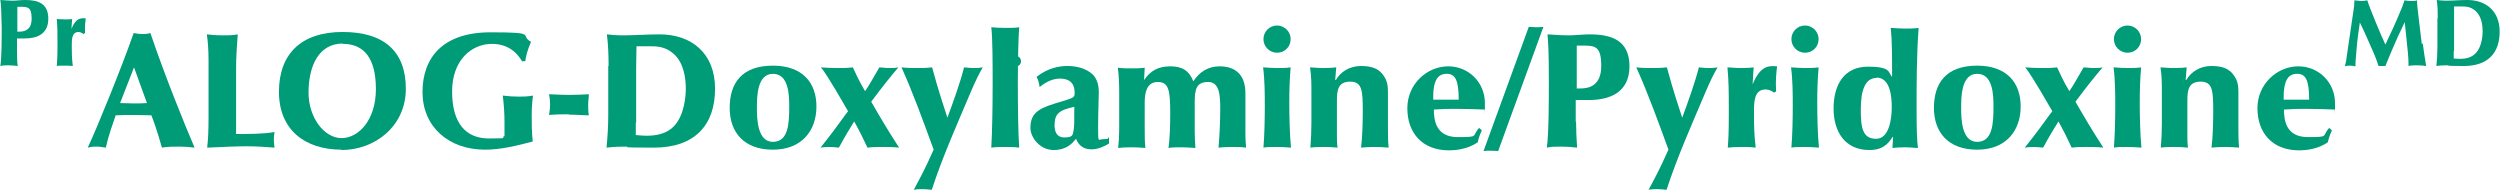
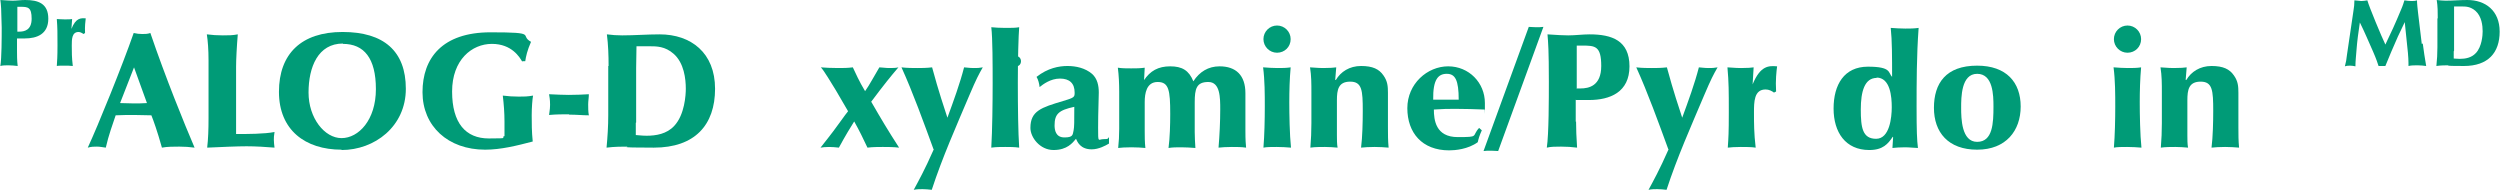
<svg xmlns="http://www.w3.org/2000/svg" id="a" viewBox="0 0 734.9 55.8">
  <path d="M5,14.9c0,1.1,0,3,.2,4.5-.9-.1-1.8-.2-2.7-.2s-1.7,0-2.4.2c.4-2.3.4-8.5.4-11.3C.4,2.7.3,1.4.1,0c1.5.1,3,.2,3.6.2,1.2,0,2.4-.2,3.7-.2,3.8,0,6.8,1,6.8,5.5s-3.3,5.8-6.9,5.8-1.8,0-2.3,0v3.8ZM5,9.3c.2,0,.4,0,.7,0,1.4,0,3.6-.4,3.6-3.8s-1.1-3.5-3.3-3.5-.6,0-.9,0v7.3Z" fill="#009b77" />
  <path d="M24.6,10c-.5-.3-1-.6-1.5-.6-2,0-2,2.2-2,4s0,3.6.3,6c-.7-.1-1.7-.1-2.5-.1s-1.9,0-2.2.1c.1-1.7.2-2.5.2-6.1s0-5.1-.2-7.7c.4,0,1.3.1,2.3.1s1.8,0,2.2-.1l-.2,2.9c1.3-3.3,2.8-3.2,4.2-3.1-.1.9-.3,2.3-.2,4.3l-.3.2Z" fill="#009b77" />
  <path d="M39.3,9.7c.8.2,1.7.3,2.5.3s1.6,0,2.4-.3c4.5,13.2,10,26.7,13,33.7-1.5-.2-3-.3-4.5-.3s-3.6,0-5.1.3c-1.4-5-2.5-8-3.1-9.5-1.6,0-3.3-.1-5-.1s-3.6,0-5.5.1c-.8,2.4-2.1,5.9-2.9,9.5-.9-.1-1.7-.3-2.6-.3s-1.6,0-2.7.3c2.9-6.2,10.2-24.2,13.5-33.7ZM39.4,19.8l-4.1,10.5c1.3,0,2.6.1,3.9.1s2.7,0,4-.1l-3.8-10.5Z" fill="#009b77" />
  <path d="M61.3,17.7c0-3.1-.2-5.7-.5-7.6,1.5.2,3.1.3,4.7.3s2.9,0,4.4-.3c-.3,3.5-.5,7.5-.5,9.5v15.6c0,1.4,0,2.8,0,4.2,3.1,0,8.4,0,11.3-.6-.2,1.2-.2,1.7-.2,2.3s.1,1.6.2,2.3c-2.4-.2-5.5-.4-8.2-.4s-7.2.2-11.6.4c.3-2.5.4-5.3.4-8.7v-16.9Z" fill="#009b77" />
  <path d="M100.4,44c-10.7,0-18.4-5.8-18.4-17s6.6-17.6,18.7-17.6,18.6,5.6,18.6,16.7-9.2,18-18.9,18ZM100.8,12.8c-7.3,0-10.1,6.9-10.1,14.4s4.7,13.4,9.7,13.4,10.1-5.3,10.1-14.4-3.5-13.3-9.7-13.3Z" fill="#009b77" />
  <path d="M153.5,18.1c-.7-1.2-3-5.2-8.9-5.2s-11.7,4.7-11.7,14,4,13.8,10.8,13.8,3.1-.2,4.6-.7c0-1.4,0-2.8,0-4.3,0-2.5-.2-5.1-.5-7.6,1.5.2,3.1.3,4.7.3s2.5,0,4.2-.3c-.2,1-.4,3.5-.4,5.8s0,4.8.3,7.7c-4.6,1.2-9.3,2.4-14,2.4-10.9,0-18.4-6.9-18.4-16.9s5.8-17.6,20-17.6,8.3.8,11.9,2.8c-1.1,2.5-1.5,4.3-1.7,5.7h-.8Z" fill="#009b77" />
  <path d="M167.3,33.6c-1.7,0-3.8,0-5.9.2,0-.4.3-1.5.3-3s-.2-2.6-.3-3.1c2.2.1,4.1.2,5.8.2s4.6-.1,5.9-.2c0,1-.2,2-.2,3s0,2.1.2,3.2c-1.8,0-3.6-.2-5.8-.2Z" fill="#009b77" />
  <path d="M178.9,19.4c0-3.1-.1-6.2-.5-9.3,1.5.2,3,.3,4.5.3,3.7,0,7.3-.3,11-.3,9.2,0,16.3,5.4,16.3,16s-5.9,17.3-18,17.3-6.6-.3-7.9-.3-3.7,0-6,.3c.3-3.2.5-6.3.5-9.5v-14.5ZM186.9,36.1c0,1.2,0,2.4,0,3.6.6,0,1.6.2,3.2.2,2.7,0,5.9-.5,8.1-2.9,3.1-3.3,3.4-9.2,3.4-10.9,0-2.9-.5-7.6-3.6-10.3-2.5-2.2-5-2.2-7.1-2.2s-3.3,0-3.8,0c0,1-.1,4.8-.1,6.4v16Z" fill="#009b77" />
-   <path d="M227.2,19.3c8.6,0,12.8,4.9,12.8,12s-4.3,12.7-12.8,12.7-12.7-5.1-12.7-12.3,3.5-12.4,12.7-12.4ZM232,31.3c0-3.3-.1-9.6-4.8-9.6s-4.7,6.9-4.7,10,.1,10,4.7,10,4.8-5.5,4.8-10.4Z" fill="#009b77" />
  <path d="M243.8,43.2c-1.1,0-2,.1-2.6.2,1.6-2.1,3-3.7,5.5-7.2,1.7-2.4,2-2.7,2.6-3.5-2.5-4.4-5.1-8.7-5.9-9.9-1.1-1.7-1.4-2.2-2.1-3,1,.1,3.2.2,5,.2s2.7,0,4.4-.2c.7,1.5,1.9,4.2,3.6,7,1.3-1.8,2.8-4.7,4.2-7,.6,0,1.9.2,2.8.2s2.1,0,2.8-.2c-2.3,2.7-4.1,4.9-8,10.1,3,5.2,4.9,8.4,8.2,13.5-1.6-.2-3.8-.2-4.8-.2s-3,0-4.5.2c-1.2-2.6-2.5-5.2-3.9-7.7-1,1.6-2.5,4-4.5,7.7-.9-.1-2-.2-2.9-.2Z" fill="#009b77" />
  <path d="M274.5,44.1c-3-8.2-6.1-16.8-9.5-24.3,1.6.2,3.6.2,4.6.2s2.8,0,4.4-.2c2,7.4,3.6,12,4.5,14.8,1.8-4.9,3.7-10.1,4.9-14.8.5,0,1.5.2,2.8.2s1.4,0,2.7-.2c-1.2,2.1-1.9,3.4-3.9,8.1-3.9,9.2-8,18.4-11.1,27.9-.8-.1-1.9-.2-2.7-.2s-1.7,0-2.6.2c1.3-2.4,3.3-6,5.8-11.7Z" fill="#009b77" />
  <path d="M299.6,43.4c-1.4-.2-2.8-.2-4.1-.2s-2.7,0-4.1.2c.3-5,.4-13.4.4-18.8s0-13.4-.4-16.6c1,.1,2.5.2,4.1.2s3.2,0,4.1-.2c-.2,2.5-.4,9.1-.4,16.3s.1,14.6.4,19.1Z" fill="#009b77" />
  <path d="M305.6,25.6c-.1-1-.4-2.2-.9-3,3.3-2.6,6.6-3.2,9.1-3.2s5.2.6,7.2,2.3c1.6,1.4,2,3.5,2,5.5s-.2,5.5-.2,10.3,0,3.4,1.6,3.4,1.2-.2,1.6-.6c0,.7,0,1.3,0,1.9-1,.6-3,1.7-5.1,1.7-3.3,0-4.2-2.2-4.6-3.1-1,1.2-2.6,3.3-6.6,3.3s-6.8-3.7-6.8-6.5c0-5,3.2-6,9.6-7.9,3.4-1,3.4-1.2,3.4-2.5,0-2.7-1.5-4.1-4.3-4.1s-5,1.7-6,2.5h0ZM310,36.8c0,1.4.3,3.6,2.9,3.6s2.4-.8,2.7-2.1c.2-1,.2-2.4.2-6.9-4.6,1-5.8,2.1-5.8,5.5Z" fill="#009b77" />
  <path d="M336.2,23.7c1.9-2.9,4.3-4.2,7.8-4.2s5.5,1.2,6.8,4.4c1.8-2.8,4.4-4.4,7.7-4.4,4.8,0,7.6,2.6,7.6,7.9,0,2.9,0,7.9,0,11s.1,3.6.2,5c-1.4-.2-2.8-.2-4.2-.2s-3.1.1-3.9.2c.3-3.5.5-7.7.5-11.2s0-8.1-3.5-8.1-4,2-4,6v8.7c0,1.3.1,3.3.2,4.7-1.4-.1-2.7-.2-4.1-.2s-2.6,0-3.8.2c.4-3,.5-6.9.5-10,0-7-.4-9.4-3.7-9.4s-3.8,3.4-3.8,5.9v8.6c0,1.2,0,3.3.2,4.9-1.1-.1-2.5-.2-4.1-.2s-3.3.1-3.9.2c.2-1.8.3-3.7.3-5.6v-10.9c0-2.4-.1-4.8-.4-7.1,1.2.2,2.6.2,3.9.2s2.7,0,4-.2l-.2,3.9Z" fill="#009b77" />
  <path d="M379.4,11.5c0,2.3-1.8,4-4,4s-4-1.8-4-4,1.8-4,4-4,4,1.8,4,4ZM371.4,19.8c1.3.1,2.8.2,4.1.2s2.6,0,3.9-.2c-.3,3.4-.4,6.9-.4,10.3s.1,9.5.5,13.3c-1.2-.1-2.8-.2-4.2-.2s-3,0-3.9.2c.3-3.6.4-8.3.4-12s0-7.8-.5-11.6Z" fill="#009b77" />
  <path d="M392.7,23.5c1.4-2.4,4-4.1,7.4-4.1s5.3.9,6.6,2.8c1.2,1.7,1.3,3.2,1.3,5.1v10.1c0,2,0,4,.2,6-1.2-.1-2.7-.2-4.1-.2s-3.3.1-4,.2c.4-3.1.5-7.6.5-10.8,0-6-.2-8.6-3.7-8.6s-3.9,2.4-3.9,5.5v10.3c0,1,0,2.6.2,3.6-1.2-.1-2.5-.2-3.7-.2s-3,0-4.3.2c.2-2.4.3-4.8.3-7.2v-9c0-2.6,0-4.9-.4-7.4.7,0,2.1.2,3.9.2s3.2-.1,3.8-.2l-.3,3.7Z" fill="#009b77" />
  <path d="M435.6,38.3c-.7,1.5-1,2.6-1.2,3.5-2.9,2.1-6.7,2.4-8.4,2.4-8,0-12.3-5.2-12.3-12.4s5.9-12.3,12-12.3,10.8,4.8,10.8,10.8,0,1.5-.1,1.9c-2.8-.1-5.6-.2-8.4-.2s-3.3,0-6.5.2c0,3,.5,8.1,7,8.1s4-.2,6.3-2.7l.9.8ZM428.8,29.3c0-5.7-1-7.6-3.5-7.6s-4.1,1.6-4,7.6h7.4Z" fill="#009b77" />
  <path d="M449.4,7.9c.6,0,1.2.1,2.1.1s1.4,0,2.2-.1l-13.3,36.5c-.6,0-1.1-.1-2.1-.1s-1.4,0-2.2.1l13.3-36.5Z" fill="#009b77" />
  <path d="M463.3,35.7c0,1.8.1,5.1.3,7.7-1.5-.2-3.1-.3-4.7-.3s-3,0-4.2.3c.6-3.9.6-14.6.6-19.4,0-9.3-.2-11.5-.4-13.9,2.5.2,5.1.3,6.1.3,2.1,0,4.2-.3,6.3-.3,6.5,0,11.7,1.8,11.7,9.4s-5.7,9.9-11.9,9.9-3.1,0-3.9-.1v6.5ZM463.4,26c.3,0,.7,0,1.2,0,2.4,0,6.1-.7,6.1-6.6s-1.8-6-5.6-6-1.1,0-1.6,0v12.5Z" fill="#009b77" />
  <path d="M490.5,44.1c-3-8.2-6.1-16.8-9.5-24.3,1.6.2,3.6.2,4.6.2s2.8,0,4.4-.2c2,7.4,3.6,12,4.5,14.8,1.8-4.9,3.7-10.1,4.9-14.8.5,0,1.5.2,2.8.2s1.4,0,2.7-.2c-1.2,2.1-1.9,3.4-3.9,8.1-3.9,9.2-8,18.4-11.1,27.9-.8-.1-1.9-.2-2.7-.2s-1.7,0-2.6.2c1.3-2.4,3.3-6,5.8-11.7Z" fill="#009b77" />
  <path d="M521.6,27.3c-.8-.6-1.6-1-2.6-1-3.4,0-3.4,3.7-3.4,6.8s0,6.1.5,10.3c-1.2-.2-3-.2-4.4-.2s-3.2.1-3.8.2c.2-3,.3-4.2.3-10.4s0-8.7-.4-13.2c.7,0,2.2.2,4,.2s3.2-.1,3.7-.2l-.3,5c2.3-5.6,4.8-5.5,7.2-5.3-.2,1.6-.5,4-.3,7.4l-.6.3Z" fill="#009b77" />
-   <path d="M534.6,11.5c0,2.3-1.8,4-4,4s-4-1.8-4-4,1.8-4,4-4,4,1.8,4,4ZM526.6,19.8c1.3.1,2.8.2,4.1.2s2.6,0,3.9-.2c-.3,3.4-.4,6.9-.4,10.3s.1,9.5.5,13.3c-1.2-.1-2.8-.2-4.2-.2s-3,0-3.9.2c.3-3.6.4-8.3.4-12s0-7.8-.5-11.6Z" fill="#009b77" />
  <path d="M556.4,40.2c-1.4,2.1-2.9,3.9-6.9,3.9-7,0-10.5-5.2-10.5-12.2s3.1-12.3,10.1-12.3,5.9,1.8,7.1,3c0-5.8,0-10.7-.4-14.4,1.2.1,3.1.2,4.3.2s2.6,0,3.9-.2c-.6,8.2-.6,16.5-.6,23.3s.1,9.6.4,12c-.9,0-2.4-.2-3.8-.2s-2.9.1-3.7.2l.2-3.2ZM551.7,22.9c-3.6,0-4.7,4-4.7,9.3s.5,8.6,4.5,8.6,4.6-6.3,4.6-9.3-.4-8.7-4.5-8.7Z" fill="#009b77" />
  <path d="M581.2,19.3c8.6,0,12.8,4.9,12.8,12s-4.3,12.7-12.8,12.7-12.7-5.1-12.7-12.3,3.5-12.4,12.7-12.4ZM586,31.3c0-3.3-.1-9.6-4.8-9.6s-4.7,6.9-4.7,10,.1,10,4.7,10,4.8-5.5,4.8-10.4Z" fill="#009b77" />
-   <path d="M597.8,43.2c-1.1,0-2,.1-2.6.2,1.6-2.1,3-3.7,5.5-7.2,1.7-2.4,2-2.7,2.6-3.5-2.5-4.4-5.1-8.7-5.9-9.9-1.1-1.7-1.4-2.2-2.1-3,1,.1,3.2.2,5,.2s2.7,0,4.4-.2c.7,1.5,1.9,4.2,3.6,7,1.3-1.8,2.8-4.7,4.2-7,.6,0,1.9.2,2.8.2s2.1,0,2.8-.2c-2.3,2.7-4.1,4.9-8,10.1,3,5.2,4.9,8.4,8.2,13.5-1.6-.2-3.8-.2-4.8-.2s-3,0-4.5.2c-1.2-2.6-2.5-5.2-3.9-7.7-1,1.6-2.5,4-4.5,7.7-.9-.1-2-.2-2.9-.2Z" fill="#009b77" />
  <path d="M629.4,11.5c0,2.3-1.8,4-4,4s-4-1.8-4-4,1.8-4,4-4,4,1.8,4,4ZM621.4,19.8c1.3.1,2.8.2,4.1.2s2.6,0,3.9-.2c-.3,3.4-.4,6.9-.4,10.3s.1,9.5.5,13.3c-1.2-.1-2.8-.2-4.2-.2s-3,0-3.9.2c.3-3.6.4-8.3.4-12s0-7.8-.5-11.6Z" fill="#009b77" />
  <path d="M642.7,23.5c1.4-2.4,4-4.1,7.4-4.1s5.3.9,6.6,2.8c1.2,1.7,1.3,3.2,1.3,5.1v10.1c0,2,0,4,.2,6-1.2-.1-2.7-.2-4.1-.2s-3.3.1-4,.2c.4-3.1.5-7.6.5-10.8,0-6-.2-8.6-3.7-8.6s-3.9,2.4-3.9,5.5v10.3c0,1,0,2.6.2,3.6-1.2-.1-2.5-.2-3.7-.2s-3,0-4.3.2c.2-2.4.3-4.8.3-7.2v-9c0-2.6,0-4.9-.4-7.4.7,0,2.1.2,3.9.2s3.2-.1,3.8-.2l-.3,3.7Z" fill="#009b77" />
-   <path d="M685.5,38.3c-.7,1.5-1,2.6-1.2,3.5-2.9,2.1-6.7,2.4-8.4,2.4-8,0-12.3-5.2-12.3-12.4s5.9-12.3,12-12.3,10.8,4.8,10.8,10.8,0,1.5-.1,1.9c-2.8-.1-5.6-.2-8.4-.2s-3.3,0-6.5.2c0,3,.5,8.1,7,8.1s4-.2,6.3-2.7l.9.8ZM678.8,29.3c0-5.7-1-7.6-3.5-7.6s-4.1,1.6-4,7.6h7.4Z" fill="#009b77" />
  <path d="M712.2,12.8c.3,2.2.6,4.4,1,6.6-.9-.1-1.6-.2-2.5-.2s-1.9,0-2.7.2c0-1.3,0-2.7-.4-6.1-.1-1.1-.6-5.8-.7-6.8-1.9,3.9-2.1,4.4-4,8.8-1.1,2.6-1.2,2.9-1.7,4.1-.2,0-.6,0-1,0s-.8,0-1,0c-.3-.9-.6-1.9-1.6-4.2-1.3-2.9-2.5-5.8-3.9-8.6-.4,2.7-.8,5.5-1,8.3-.1,1.5-.3,3-.3,4.6-.5-.1-1-.2-1.5-.2s-1,0-1.6.2c.3-1.1.5-2.2.6-3.3l1.9-12.9c.2-1.1.3-2.2.3-3.2.6,0,1.5.2,2,.2s1.3-.1,1.8-.2c.6,2.1,4.1,10.5,5.3,13,1.6-3.3,3.1-6.6,4.5-10,.7-1.6.8-2.1,1.1-3,.7.1,1.3.2,2,.2s1.1,0,1.7-.2c0,1.1.2,2.6.3,3.6l1.1,9.2Z" fill="#009b77" />
  <path d="M716.6,5.4c0-1.8,0-3.6-.3-5.4.9.1,1.7.2,2.6.2,2.2,0,4.3-.2,6.4-.2,5.3,0,9.5,3.1,9.5,9.3s-3.4,10.1-10.5,10.1-3.8-.2-4.6-.2-2.2,0-3.5.2c.2-1.8.3-3.7.3-5.5V5.4ZM721.3,15.1c0,.7,0,1.4,0,2.1.3,0,.9.1,1.8.1,1.6,0,3.4-.3,4.7-1.7,1.8-1.9,2-5.3,2-6.4,0-1.7-.3-4.4-2.1-6-1.5-1.3-2.9-1.3-4.1-1.3s-1.9,0-2.2,0c0,.6,0,2.8,0,3.7v9.3Z" fill="#009b77" />
  <rect x="708.2" y="20.4" width="25" height="0" fill="none" />
  <path d="M298.7,19.5c1.9,0,1.9-3,0-3s-1.9,3,0,3h0Z" fill="#009b77" />
</svg>